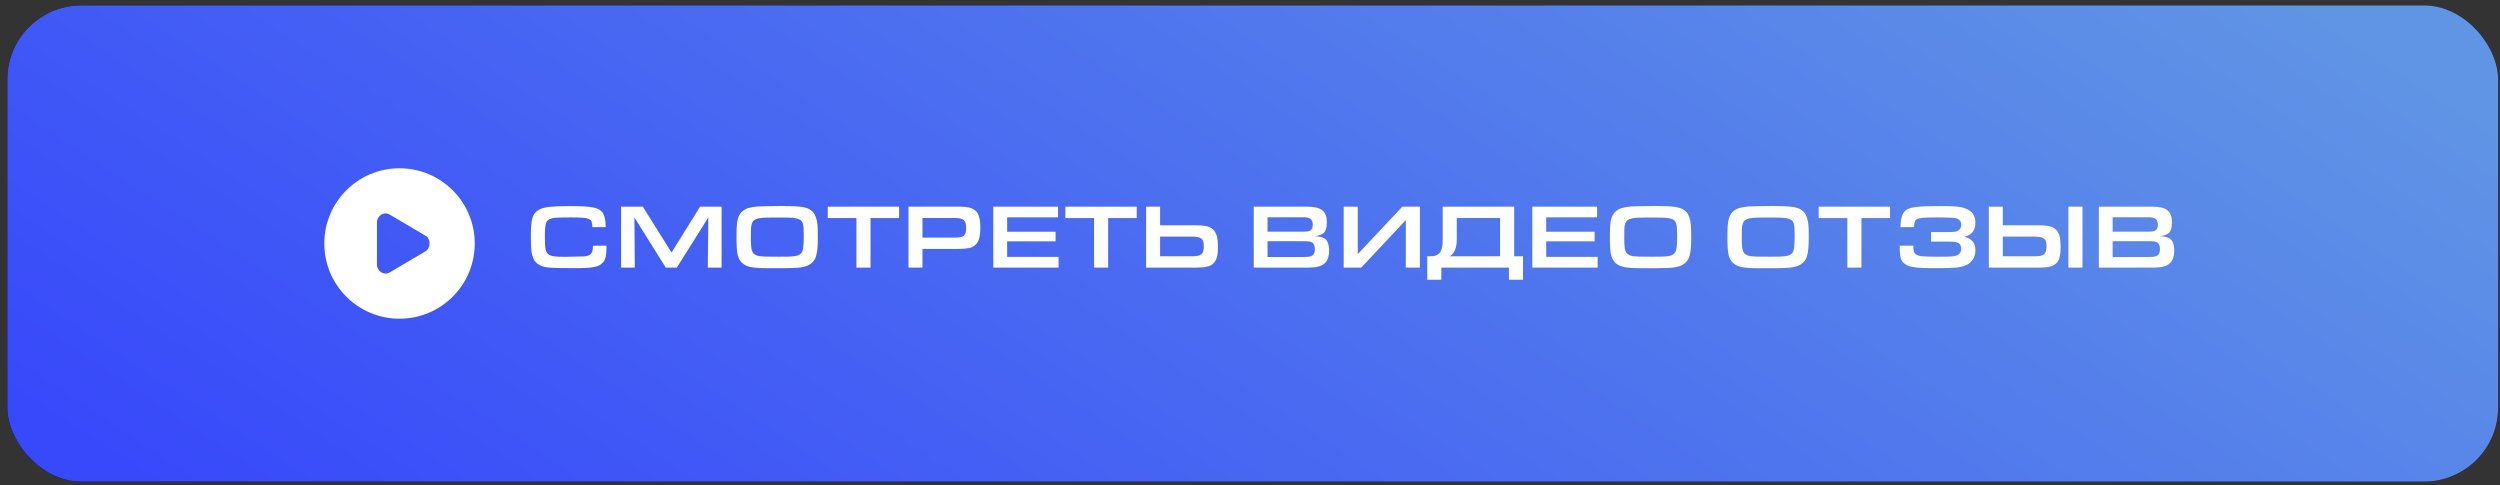
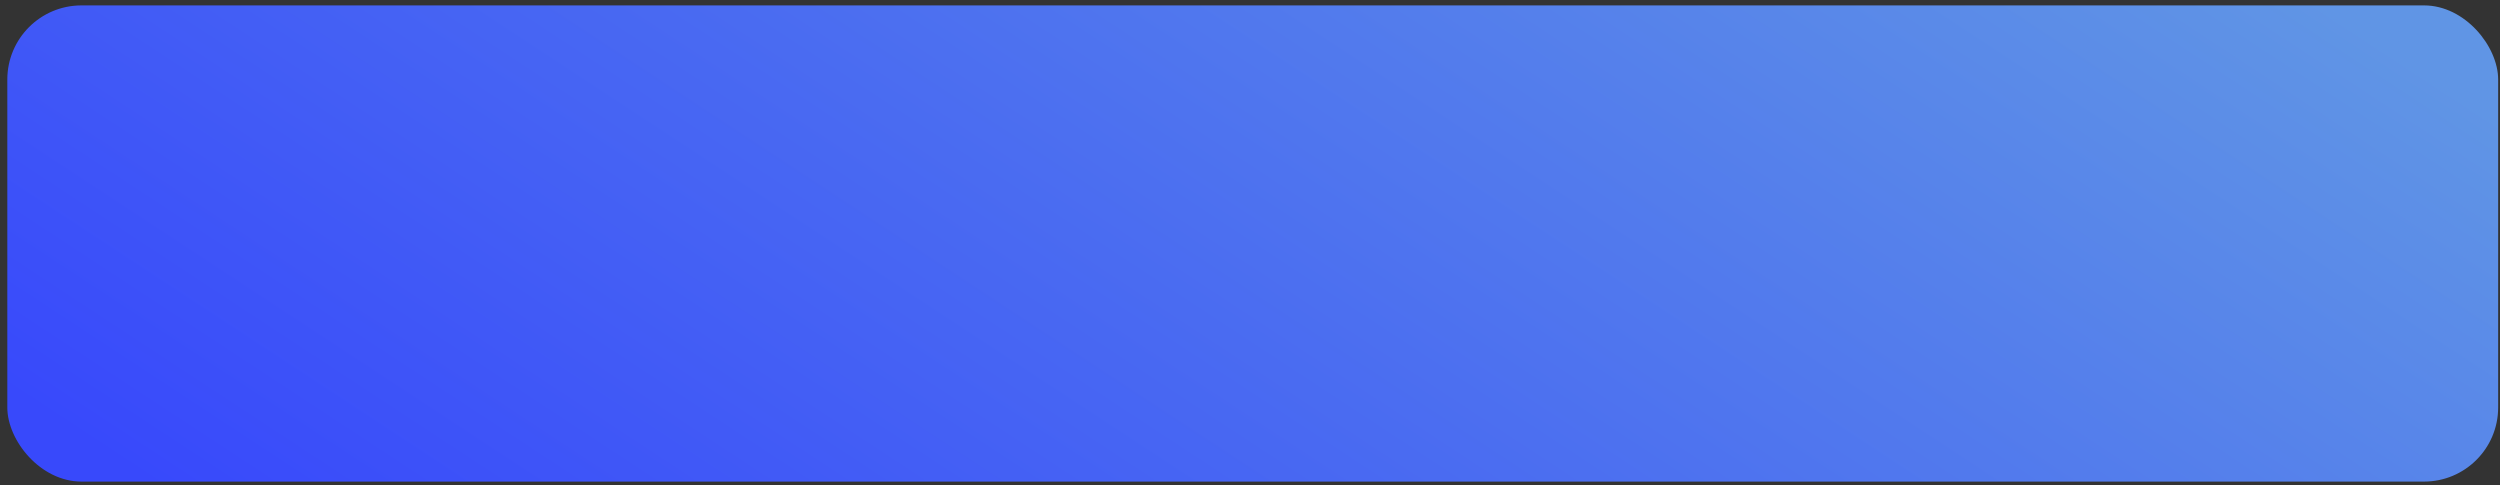
<svg xmlns="http://www.w3.org/2000/svg" width="273" height="53" viewBox="0 0 273 53" fill="none">
  <rect x="0" y="0" width="273" height="53" fill="#333333" stroke="none" />
-   <rect x="0.799" y="0.59" width="272" height="52" rx="8.095" fill="url(#paint0_radial_620_230)" />
  <rect x="0.799" y="0.59" width="272" height="52" rx="8.095" fill="url(#paint1_linear_620_230)" />
-   <path d="M66.229 26.825V26.935C66.229 27.414 66.199 27.783 66.139 28.043C66.079 28.302 65.989 28.512 65.85 28.651C65.73 28.781 65.6 28.891 65.451 28.971C65.301 29.05 65.101 29.12 64.862 29.16C64.623 29.21 64.313 29.24 63.954 29.26C63.585 29.28 63.136 29.28 62.597 29.28C61.928 29.28 61.39 29.28 60.971 29.27C60.551 29.26 60.212 29.24 59.953 29.22C59.693 29.2 59.484 29.16 59.324 29.11C59.164 29.06 59.005 28.991 58.865 28.911C58.486 28.711 58.237 28.352 58.107 27.833C58.057 27.663 58.017 27.394 57.997 27.035C57.977 26.676 57.967 26.256 57.967 25.778C57.967 25.319 57.977 24.919 58.007 24.6C58.027 24.281 58.077 24.012 58.147 23.792C58.207 23.573 58.296 23.403 58.416 23.263C58.536 23.123 58.676 23.004 58.855 22.904C58.995 22.824 59.145 22.764 59.324 22.714C59.494 22.665 59.703 22.625 59.963 22.595C60.212 22.565 60.522 22.545 60.881 22.525C61.24 22.515 61.689 22.505 62.218 22.505C62.797 22.505 63.275 22.515 63.675 22.535C64.074 22.555 64.403 22.595 64.662 22.634C64.922 22.674 65.141 22.734 65.301 22.814C65.461 22.894 65.6 22.984 65.71 23.104C65.989 23.413 66.139 23.982 66.149 24.8H64.682C64.682 24.56 64.652 24.371 64.612 24.231C64.573 24.091 64.463 23.982 64.303 23.912C64.144 23.842 63.904 23.792 63.585 23.772C63.266 23.752 62.836 23.742 62.298 23.742C61.898 23.742 61.569 23.752 61.31 23.752C61.05 23.762 60.831 23.772 60.661 23.782C60.482 23.802 60.342 23.822 60.242 23.852C60.132 23.882 60.043 23.912 59.963 23.952C59.863 24.012 59.793 24.071 59.733 24.151C59.673 24.231 59.623 24.351 59.594 24.49C59.554 24.64 59.534 24.83 59.524 25.069C59.504 25.309 59.504 25.598 59.504 25.957C59.504 26.446 59.514 26.825 59.554 27.105C59.594 27.384 59.683 27.584 59.833 27.723C59.983 27.863 60.212 27.953 60.511 27.993C60.811 28.033 61.22 28.043 61.739 28.043L63.774 28.003C64.133 27.973 64.383 27.883 64.523 27.723C64.662 27.574 64.742 27.324 64.742 26.975V26.825H66.229ZM67.822 22.565H70.197L73.33 27.574L76.453 22.565H78.798V29.22H77.291L77.351 23.742L73.909 29.22H72.701L69.279 23.742L69.319 29.22H67.822V22.565ZM85.296 22.495C85.875 22.495 86.364 22.505 86.763 22.525C87.152 22.545 87.472 22.575 87.731 22.625C87.991 22.674 88.19 22.744 88.35 22.824C88.509 22.914 88.649 23.024 88.779 23.153C88.918 23.313 89.018 23.503 89.098 23.722C89.178 23.942 89.228 24.221 89.268 24.56C89.278 24.72 89.288 24.899 89.298 25.109C89.298 25.319 89.308 25.608 89.308 25.967C89.308 26.386 89.288 26.745 89.268 27.045C89.248 27.344 89.208 27.594 89.158 27.803C89.108 28.023 89.038 28.202 88.958 28.342C88.869 28.482 88.759 28.611 88.639 28.721C88.45 28.881 88.22 29.01 87.961 29.09C87.691 29.17 87.352 29.23 86.933 29.25C86.853 29.26 86.723 29.27 86.544 29.27C86.364 29.27 86.155 29.28 85.925 29.28C85.696 29.28 85.456 29.29 85.207 29.29C84.947 29.29 84.708 29.29 84.478 29.29C83.96 29.29 83.54 29.29 83.201 29.28C82.862 29.27 82.582 29.25 82.353 29.22C82.114 29.2 81.924 29.16 81.764 29.11C81.605 29.07 81.465 29 81.325 28.921C81.106 28.801 80.926 28.631 80.787 28.402C80.647 28.182 80.547 27.903 80.507 27.564C80.487 27.464 80.477 27.354 80.467 27.244C80.457 27.135 80.447 27.005 80.447 26.865C80.437 26.726 80.427 26.566 80.427 26.376C80.427 26.187 80.427 25.957 80.427 25.678C80.427 25.299 80.437 24.959 80.457 24.68C80.477 24.401 80.507 24.151 80.557 23.952C80.607 23.752 80.677 23.592 80.757 23.453C80.836 23.313 80.936 23.193 81.056 23.084C81.236 22.924 81.445 22.804 81.704 22.724C81.964 22.645 82.303 22.585 82.742 22.545C82.912 22.535 83.231 22.525 83.69 22.515C84.149 22.505 84.678 22.495 85.296 22.495ZM84.877 23.752C84.398 23.752 83.999 23.762 83.68 23.762C83.351 23.772 83.081 23.802 82.862 23.842C82.642 23.882 82.483 23.952 82.363 24.031C82.243 24.121 82.163 24.241 82.104 24.401C82.044 24.56 82.014 24.77 82.004 25.009C81.994 25.249 81.994 25.548 81.994 25.897C81.994 26.227 81.994 26.496 82.014 26.715C82.024 26.935 82.044 27.125 82.084 27.264C82.124 27.414 82.173 27.534 82.233 27.613C82.293 27.693 82.363 27.763 82.463 27.803C82.553 27.863 82.652 27.903 82.752 27.933C82.852 27.963 83.002 27.983 83.181 27.993C83.361 28.013 83.6 28.023 83.9 28.023C84.189 28.033 84.578 28.033 85.057 28.033C85.476 28.033 85.835 28.033 86.115 28.023C86.394 28.013 86.624 27.993 86.803 27.963C86.983 27.943 87.123 27.903 87.222 27.853C87.322 27.803 87.402 27.743 87.472 27.663C87.532 27.604 87.572 27.534 87.611 27.444C87.651 27.354 87.681 27.234 87.701 27.095C87.721 26.955 87.741 26.785 87.751 26.586C87.761 26.386 87.771 26.137 87.771 25.857C87.771 25.518 87.761 25.219 87.751 24.979C87.741 24.74 87.711 24.55 87.661 24.391C87.601 24.231 87.522 24.111 87.402 24.021C87.282 23.942 87.112 23.872 86.903 23.832C86.683 23.792 86.414 23.772 86.085 23.762C85.755 23.762 85.356 23.752 84.877 23.752ZM93.524 23.812H90.391V22.565H98.184V23.812H95.061V29.22H93.524V23.812ZM99.208 22.565H104.406C104.825 22.565 105.155 22.575 105.374 22.595C105.594 22.615 105.773 22.654 105.933 22.694C106.133 22.754 106.312 22.844 106.452 22.944C106.592 23.054 106.711 23.193 106.801 23.363C106.881 23.532 106.951 23.742 106.991 23.982C107.031 24.221 107.051 24.51 107.051 24.84C107.051 25.358 107.001 25.758 106.921 26.057C106.831 26.356 106.681 26.596 106.482 26.765C106.302 26.925 106.073 27.035 105.793 27.095C105.504 27.154 105.105 27.184 104.586 27.184H100.734V29.22H99.208V22.565ZM104.157 25.947C104.416 25.947 104.636 25.937 104.815 25.907C104.985 25.877 105.125 25.828 105.225 25.748C105.324 25.668 105.404 25.568 105.444 25.428C105.484 25.299 105.504 25.129 105.504 24.919C105.504 24.7 105.484 24.51 105.444 24.371C105.404 24.231 105.344 24.111 105.245 24.031C105.145 23.952 105.015 23.892 104.855 23.852C104.696 23.822 104.486 23.802 104.227 23.802H100.734V25.947H104.157ZM108.465 22.565H115.539V23.732H109.981V25.309H115.27V26.356H109.981V28.053H115.599V29.22H108.465V22.565ZM119.473 23.812H116.34V22.565H124.132V23.812H121.009V29.22H119.473V23.812ZM126.683 22.565V24.6H130.534C130.814 24.6 131.053 24.61 131.273 24.63C131.482 24.65 131.662 24.68 131.822 24.72C131.981 24.76 132.111 24.82 132.231 24.88C132.34 24.949 132.44 25.029 132.53 25.119C132.69 25.299 132.809 25.538 132.889 25.817C132.959 26.107 132.999 26.486 132.999 26.945C132.999 27.444 132.959 27.833 132.879 28.112C132.799 28.392 132.66 28.621 132.47 28.791C132.37 28.881 132.271 28.951 132.161 29C132.041 29.06 131.911 29.1 131.752 29.13C131.592 29.17 131.393 29.19 131.173 29.2C130.944 29.22 130.674 29.22 130.355 29.22H125.156V22.565H126.683ZM126.683 27.983H130.175C130.435 27.983 130.644 27.973 130.804 27.933C130.964 27.903 131.093 27.843 131.193 27.763C131.293 27.683 131.353 27.564 131.393 27.424C131.432 27.284 131.452 27.095 131.452 26.865C131.452 26.666 131.432 26.496 131.393 26.356C131.353 26.227 131.273 26.127 131.173 26.047C131.073 25.967 130.934 25.917 130.764 25.887C130.584 25.857 130.365 25.837 130.105 25.837H126.683V27.983ZM136.908 22.565H142.645C143.054 22.565 143.403 22.595 143.693 22.654C143.972 22.714 144.202 22.814 144.381 22.954C144.561 23.093 144.691 23.273 144.77 23.493C144.85 23.712 144.89 23.982 144.89 24.301C144.89 24.919 144.74 25.329 144.461 25.508C144.341 25.588 144.222 25.638 144.102 25.678C143.982 25.718 143.812 25.758 143.593 25.788C143.733 25.808 143.852 25.817 143.962 25.828C144.062 25.847 144.162 25.857 144.242 25.877C144.321 25.897 144.391 25.927 144.461 25.957C144.521 25.987 144.591 26.017 144.661 26.057C144.81 26.157 144.93 26.306 145.01 26.526C145.09 26.745 145.14 27.015 145.14 27.334C145.14 28.013 144.96 28.492 144.621 28.781C144.281 29.08 143.713 29.22 142.934 29.22H136.908V22.565ZM142.046 25.299C142.356 25.299 142.585 25.299 142.725 25.279C142.865 25.259 142.974 25.229 143.064 25.179C143.254 25.069 143.353 24.86 143.353 24.54C143.353 24.201 143.244 23.972 143.034 23.852C142.954 23.812 142.855 23.772 142.725 23.752C142.595 23.732 142.416 23.722 142.196 23.722H138.414V25.299H142.046ZM142.376 28.062C142.605 28.062 142.795 28.053 142.954 28.023C143.104 28.003 143.224 27.953 143.324 27.883C143.413 27.823 143.483 27.733 143.523 27.613C143.563 27.504 143.583 27.364 143.583 27.194C143.583 26.835 143.473 26.596 143.274 26.466C143.194 26.426 143.074 26.386 142.924 26.366C142.765 26.346 142.555 26.336 142.276 26.336H138.414V28.062H142.376ZM148.266 22.565V27.753L153.136 22.565H155.051V29.22H153.515V24.031L148.646 29.22H146.73V22.565H148.266ZM164.777 30.547V29.22H157.393V30.547H155.857V27.983H156.226C156.485 27.983 156.705 27.943 156.894 27.853C157.084 27.763 157.224 27.634 157.313 27.464C157.353 27.384 157.393 27.294 157.423 27.204C157.453 27.115 157.473 27.015 157.493 26.915C157.513 26.815 157.523 26.696 157.533 26.566C157.533 26.436 157.543 26.276 157.543 26.097V22.565H165.346V27.983H166.313V30.547H164.777ZM163.809 23.802H159.079V26.177C159.079 27.075 158.82 27.673 158.321 27.983H163.809V23.802ZM167.329 22.565H174.403V23.732H168.845V25.309H174.134V26.356H168.845V28.053H174.463V29.22H167.329V22.565ZM180.672 22.495C181.25 22.495 181.739 22.505 182.138 22.525C182.527 22.545 182.847 22.575 183.106 22.625C183.366 22.674 183.565 22.744 183.725 22.824C183.884 22.914 184.024 23.024 184.154 23.153C184.294 23.313 184.393 23.503 184.473 23.722C184.553 23.942 184.603 24.221 184.643 24.56C184.653 24.72 184.663 24.899 184.673 25.109C184.673 25.319 184.683 25.608 184.683 25.967C184.683 26.386 184.663 26.745 184.643 27.045C184.623 27.344 184.583 27.594 184.533 27.803C184.483 28.023 184.413 28.202 184.333 28.342C184.244 28.482 184.134 28.611 184.014 28.721C183.825 28.881 183.595 29.01 183.336 29.09C183.066 29.17 182.727 29.23 182.308 29.25C182.228 29.26 182.098 29.27 181.919 29.27C181.739 29.27 181.53 29.28 181.3 29.28C181.071 29.28 180.831 29.29 180.582 29.29C180.322 29.29 180.083 29.29 179.853 29.29C179.335 29.29 178.915 29.29 178.576 29.28C178.237 29.27 177.958 29.25 177.728 29.22C177.489 29.2 177.299 29.16 177.139 29.11C176.98 29.07 176.84 29 176.7 28.921C176.481 28.801 176.301 28.631 176.162 28.402C176.022 28.182 175.922 27.903 175.882 27.564C175.862 27.464 175.852 27.354 175.842 27.244C175.832 27.135 175.822 27.005 175.822 26.865C175.812 26.726 175.802 26.566 175.802 26.376C175.802 26.187 175.802 25.957 175.802 25.678C175.802 25.299 175.812 24.959 175.832 24.68C175.852 24.401 175.882 24.151 175.932 23.952C175.982 23.752 176.052 23.592 176.132 23.453C176.211 23.313 176.311 23.193 176.431 23.084C176.611 22.924 176.82 22.804 177.08 22.724C177.339 22.645 177.678 22.585 178.117 22.545C178.287 22.535 178.606 22.525 179.065 22.515C179.524 22.505 180.053 22.495 180.672 22.495ZM180.253 23.752C179.774 23.752 179.374 23.762 179.055 23.762C178.726 23.772 178.456 23.802 178.237 23.842C178.017 23.882 177.858 23.952 177.738 24.031C177.618 24.121 177.539 24.241 177.479 24.401C177.419 24.56 177.389 24.77 177.379 25.009C177.369 25.249 177.369 25.548 177.369 25.897C177.369 26.227 177.369 26.496 177.389 26.715C177.399 26.935 177.419 27.125 177.459 27.264C177.499 27.414 177.548 27.534 177.608 27.613C177.668 27.693 177.738 27.763 177.838 27.803C177.928 27.863 178.027 27.903 178.127 27.933C178.227 27.963 178.377 27.983 178.556 27.993C178.736 28.013 178.975 28.023 179.275 28.023C179.564 28.033 179.953 28.033 180.432 28.033C180.851 28.033 181.21 28.033 181.49 28.023C181.769 28.013 181.999 27.993 182.178 27.963C182.358 27.943 182.498 27.903 182.597 27.853C182.697 27.803 182.777 27.743 182.847 27.663C182.907 27.604 182.947 27.534 182.986 27.444C183.026 27.354 183.056 27.234 183.076 27.095C183.096 26.955 183.116 26.785 183.126 26.586C183.136 26.386 183.146 26.137 183.146 25.857C183.146 25.518 183.136 25.219 183.126 24.979C183.116 24.74 183.086 24.55 183.036 24.391C182.976 24.231 182.897 24.111 182.777 24.021C182.657 23.942 182.488 23.872 182.278 23.832C182.059 23.792 181.789 23.772 181.46 23.762C181.131 23.762 180.731 23.752 180.253 23.752ZM193.505 22.495C194.083 22.495 194.572 22.505 194.971 22.525C195.36 22.545 195.68 22.575 195.939 22.625C196.199 22.674 196.398 22.744 196.558 22.824C196.717 22.914 196.857 23.024 196.987 23.153C197.127 23.313 197.226 23.503 197.306 23.722C197.386 23.942 197.436 24.221 197.476 24.56C197.486 24.72 197.496 24.899 197.506 25.109C197.506 25.319 197.516 25.608 197.516 25.967C197.516 26.386 197.496 26.745 197.476 27.045C197.456 27.344 197.416 27.594 197.366 27.803C197.316 28.023 197.246 28.202 197.166 28.342C197.077 28.482 196.967 28.611 196.847 28.721C196.658 28.881 196.428 29.01 196.169 29.09C195.899 29.17 195.56 29.23 195.141 29.25C195.061 29.26 194.931 29.27 194.752 29.27C194.572 29.27 194.363 29.28 194.133 29.28C193.904 29.28 193.664 29.29 193.415 29.29C193.155 29.29 192.916 29.29 192.686 29.29C192.168 29.29 191.748 29.29 191.409 29.28C191.07 29.27 190.791 29.25 190.561 29.22C190.322 29.2 190.132 29.16 189.972 29.11C189.813 29.07 189.673 29 189.533 28.921C189.314 28.801 189.134 28.631 188.995 28.402C188.855 28.182 188.755 27.903 188.715 27.564C188.695 27.464 188.685 27.354 188.675 27.244C188.665 27.135 188.655 27.005 188.655 26.865C188.645 26.726 188.635 26.566 188.635 26.376C188.635 26.187 188.635 25.957 188.635 25.678C188.635 25.299 188.645 24.959 188.665 24.68C188.685 24.401 188.715 24.151 188.765 23.952C188.815 23.752 188.885 23.592 188.965 23.453C189.044 23.313 189.144 23.193 189.264 23.084C189.444 22.924 189.653 22.804 189.912 22.724C190.172 22.645 190.511 22.585 190.95 22.545C191.12 22.535 191.439 22.525 191.898 22.515C192.357 22.505 192.886 22.495 193.505 22.495ZM193.085 23.752C192.607 23.752 192.207 23.762 191.888 23.762C191.559 23.772 191.289 23.802 191.07 23.842C190.85 23.882 190.691 23.952 190.571 24.031C190.451 24.121 190.371 24.241 190.312 24.401C190.252 24.56 190.222 24.77 190.212 25.009C190.202 25.249 190.202 25.548 190.202 25.897C190.202 26.227 190.202 26.496 190.222 26.715C190.232 26.935 190.252 27.125 190.292 27.264C190.332 27.414 190.381 27.534 190.441 27.613C190.501 27.693 190.571 27.763 190.671 27.803C190.761 27.863 190.86 27.903 190.96 27.933C191.06 27.963 191.21 27.983 191.389 27.993C191.569 28.013 191.808 28.023 192.108 28.023C192.397 28.033 192.786 28.033 193.265 28.033C193.684 28.033 194.043 28.033 194.323 28.023C194.602 28.013 194.832 27.993 195.011 27.963C195.191 27.943 195.331 27.903 195.43 27.853C195.53 27.803 195.61 27.743 195.68 27.663C195.74 27.604 195.78 27.534 195.819 27.444C195.859 27.354 195.889 27.234 195.909 27.095C195.929 26.955 195.949 26.785 195.959 26.586C195.969 26.386 195.979 26.137 195.979 25.857C195.979 25.518 195.969 25.219 195.959 24.979C195.949 24.74 195.919 24.55 195.869 24.391C195.809 24.231 195.73 24.111 195.61 24.021C195.49 23.942 195.321 23.872 195.111 23.832C194.891 23.792 194.622 23.772 194.293 23.762C193.964 23.762 193.564 23.752 193.085 23.752ZM201.732 23.812H198.599V22.565H206.392V23.812H203.269V29.22H201.732V23.812ZM212.829 25.339C213.088 25.339 213.288 25.329 213.437 25.309C213.587 25.289 213.707 25.259 213.807 25.199C214.046 25.069 214.166 24.85 214.166 24.54C214.166 24.221 214.026 24.002 213.747 23.882C213.687 23.862 213.597 23.832 213.497 23.812C213.388 23.792 213.248 23.782 213.068 23.772C212.889 23.762 212.679 23.752 212.42 23.752C212.16 23.752 211.861 23.742 211.502 23.742C211.143 23.742 210.843 23.752 210.604 23.752C210.364 23.762 210.155 23.772 209.995 23.782C209.835 23.802 209.696 23.822 209.596 23.842C209.486 23.872 209.396 23.902 209.317 23.942C209.217 23.991 209.147 24.071 209.107 24.191C209.057 24.311 209.027 24.48 209.007 24.72L208.997 24.8H207.531C207.54 24.261 207.6 23.842 207.72 23.532C207.83 23.233 208.009 23.004 208.259 22.864C208.379 22.804 208.528 22.744 208.708 22.694C208.878 22.654 209.097 22.615 209.366 22.585C209.626 22.555 209.955 22.535 210.344 22.525C210.733 22.515 211.212 22.505 211.771 22.505H211.971C212.36 22.505 212.689 22.515 212.968 22.515C213.248 22.525 213.487 22.535 213.687 22.555C213.886 22.575 214.056 22.605 214.206 22.634C214.345 22.674 214.485 22.714 214.615 22.754C214.994 22.904 215.263 23.104 215.443 23.353C215.623 23.602 215.712 23.932 215.712 24.331C215.712 25.189 215.303 25.688 214.485 25.847C214.904 25.957 215.214 26.127 215.413 26.356C215.613 26.596 215.712 26.915 215.712 27.314C215.712 27.953 215.473 28.442 215.014 28.781C214.874 28.881 214.705 28.96 214.485 29.04C214.266 29.12 214.036 29.17 213.797 29.2C213.717 29.22 213.587 29.23 213.427 29.23C213.258 29.24 213.068 29.25 212.849 29.26C212.629 29.27 212.4 29.28 212.16 29.28C211.921 29.28 211.681 29.28 211.442 29.28C210.823 29.28 210.314 29.28 209.905 29.26C209.496 29.24 209.157 29.21 208.888 29.16C208.618 29.12 208.409 29.05 208.249 28.971C208.089 28.891 207.95 28.791 207.84 28.671C207.76 28.591 207.7 28.512 207.65 28.412C207.6 28.312 207.56 28.202 207.531 28.062C207.501 27.923 207.481 27.763 207.471 27.584C207.451 27.404 207.451 27.194 207.451 26.935V26.825H208.937V26.975C208.937 27.294 208.987 27.534 209.107 27.673C209.217 27.813 209.426 27.913 209.736 27.963C209.865 27.983 210.095 28.003 210.434 28.013C210.763 28.033 211.172 28.033 211.671 28.033C212.15 28.033 212.519 28.033 212.789 28.023C213.058 28.013 213.278 27.993 213.437 27.963C213.667 27.923 213.847 27.833 213.976 27.693C214.096 27.554 214.166 27.374 214.166 27.154C214.166 26.865 214.056 26.656 213.847 26.526C213.747 26.476 213.617 26.436 213.477 26.416C213.338 26.396 213.118 26.386 212.829 26.386H210.873V25.339H212.829ZM218.706 22.565V24.6H222.558C222.837 24.6 223.076 24.61 223.296 24.63C223.505 24.65 223.685 24.68 223.845 24.72C224.004 24.76 224.134 24.82 224.254 24.88C224.364 24.949 224.463 25.029 224.553 25.119C224.713 25.299 224.833 25.538 224.912 25.817C224.982 26.107 225.022 26.486 225.022 26.945C225.022 27.444 224.982 27.833 224.902 28.112C224.823 28.392 224.683 28.621 224.493 28.791C224.394 28.881 224.294 28.951 224.184 29C224.064 29.06 223.935 29.1 223.775 29.13C223.615 29.17 223.416 29.19 223.196 29.2C222.967 29.22 222.697 29.22 222.378 29.22H217.179V22.565H218.706ZM218.706 27.983H222.198C222.458 27.983 222.667 27.973 222.827 27.933C222.987 27.903 223.116 27.843 223.216 27.763C223.316 27.683 223.376 27.564 223.416 27.424C223.456 27.284 223.476 27.095 223.476 26.865C223.476 26.666 223.456 26.496 223.416 26.356C223.376 26.227 223.296 26.127 223.196 26.047C223.096 25.967 222.957 25.917 222.787 25.887C222.607 25.857 222.388 25.837 222.129 25.837H218.706V27.983ZM225.87 22.565H227.407V29.22H225.87V22.565ZM229.194 22.565H234.931C235.34 22.565 235.69 22.595 235.979 22.654C236.258 22.714 236.488 22.814 236.667 22.954C236.847 23.093 236.977 23.273 237.057 23.493C237.136 23.712 237.176 23.982 237.176 24.301C237.176 24.919 237.027 25.329 236.747 25.508C236.627 25.588 236.508 25.638 236.388 25.678C236.268 25.718 236.099 25.758 235.879 25.788C236.019 25.808 236.139 25.817 236.248 25.828C236.348 25.847 236.448 25.857 236.528 25.877C236.608 25.897 236.677 25.927 236.747 25.957C236.807 25.987 236.877 26.017 236.947 26.057C237.096 26.157 237.216 26.306 237.296 26.526C237.376 26.745 237.426 27.015 237.426 27.334C237.426 28.013 237.246 28.492 236.907 28.781C236.568 29.08 235.999 29.22 235.221 29.22H229.194V22.565ZM234.333 25.299C234.642 25.299 234.871 25.299 235.011 25.279C235.151 25.259 235.261 25.229 235.35 25.179C235.54 25.069 235.64 24.86 235.64 24.54C235.64 24.201 235.53 23.972 235.32 23.852C235.241 23.812 235.141 23.772 235.011 23.752C234.881 23.732 234.702 23.722 234.482 23.722H230.701V25.299H234.333ZM234.662 28.062C234.891 28.062 235.081 28.053 235.241 28.023C235.39 28.003 235.51 27.953 235.61 27.883C235.7 27.823 235.769 27.733 235.809 27.613C235.849 27.504 235.869 27.364 235.869 27.194C235.869 26.835 235.759 26.596 235.56 26.466C235.48 26.426 235.36 26.386 235.211 26.366C235.051 26.346 234.841 26.336 234.562 26.336H230.701V28.062H234.662Z" fill="white" />
-   <path fill-rule="evenodd" clip-rule="evenodd" d="M43.628 34.803C48.164 34.803 51.842 31.126 51.842 26.59C51.842 22.053 48.164 18.376 43.628 18.376C39.092 18.376 35.414 22.053 35.414 26.59C35.414 31.126 39.092 34.803 43.628 34.803ZM42.555 29.748L46.432 27.459C47.074 27.08 47.074 26.099 46.432 25.72L42.555 23.431C41.931 23.062 41.164 23.542 41.164 24.301V28.879C41.164 29.637 41.931 30.117 42.555 29.748Z" fill="white" />
  <defs>
    <radialGradient id="paint0_radial_620_230" cx="0" cy="0" r="1" gradientUnits="userSpaceOnUse" gradientTransform="translate(231.564 5.775) rotate(19.135) scale(195.667 137.781)">
      <stop stop-color="#090E33" />
      <stop offset="1" />
    </radialGradient>
    <linearGradient id="paint1_linear_620_230" x1="254.384" y1="0.59" x2="158.544" y2="146.533" gradientUnits="userSpaceOnUse">
      <stop stop-color="#6095E5" />
      <stop offset="1" stop-color="#3849FB" />
    </linearGradient>
  </defs>
</svg>